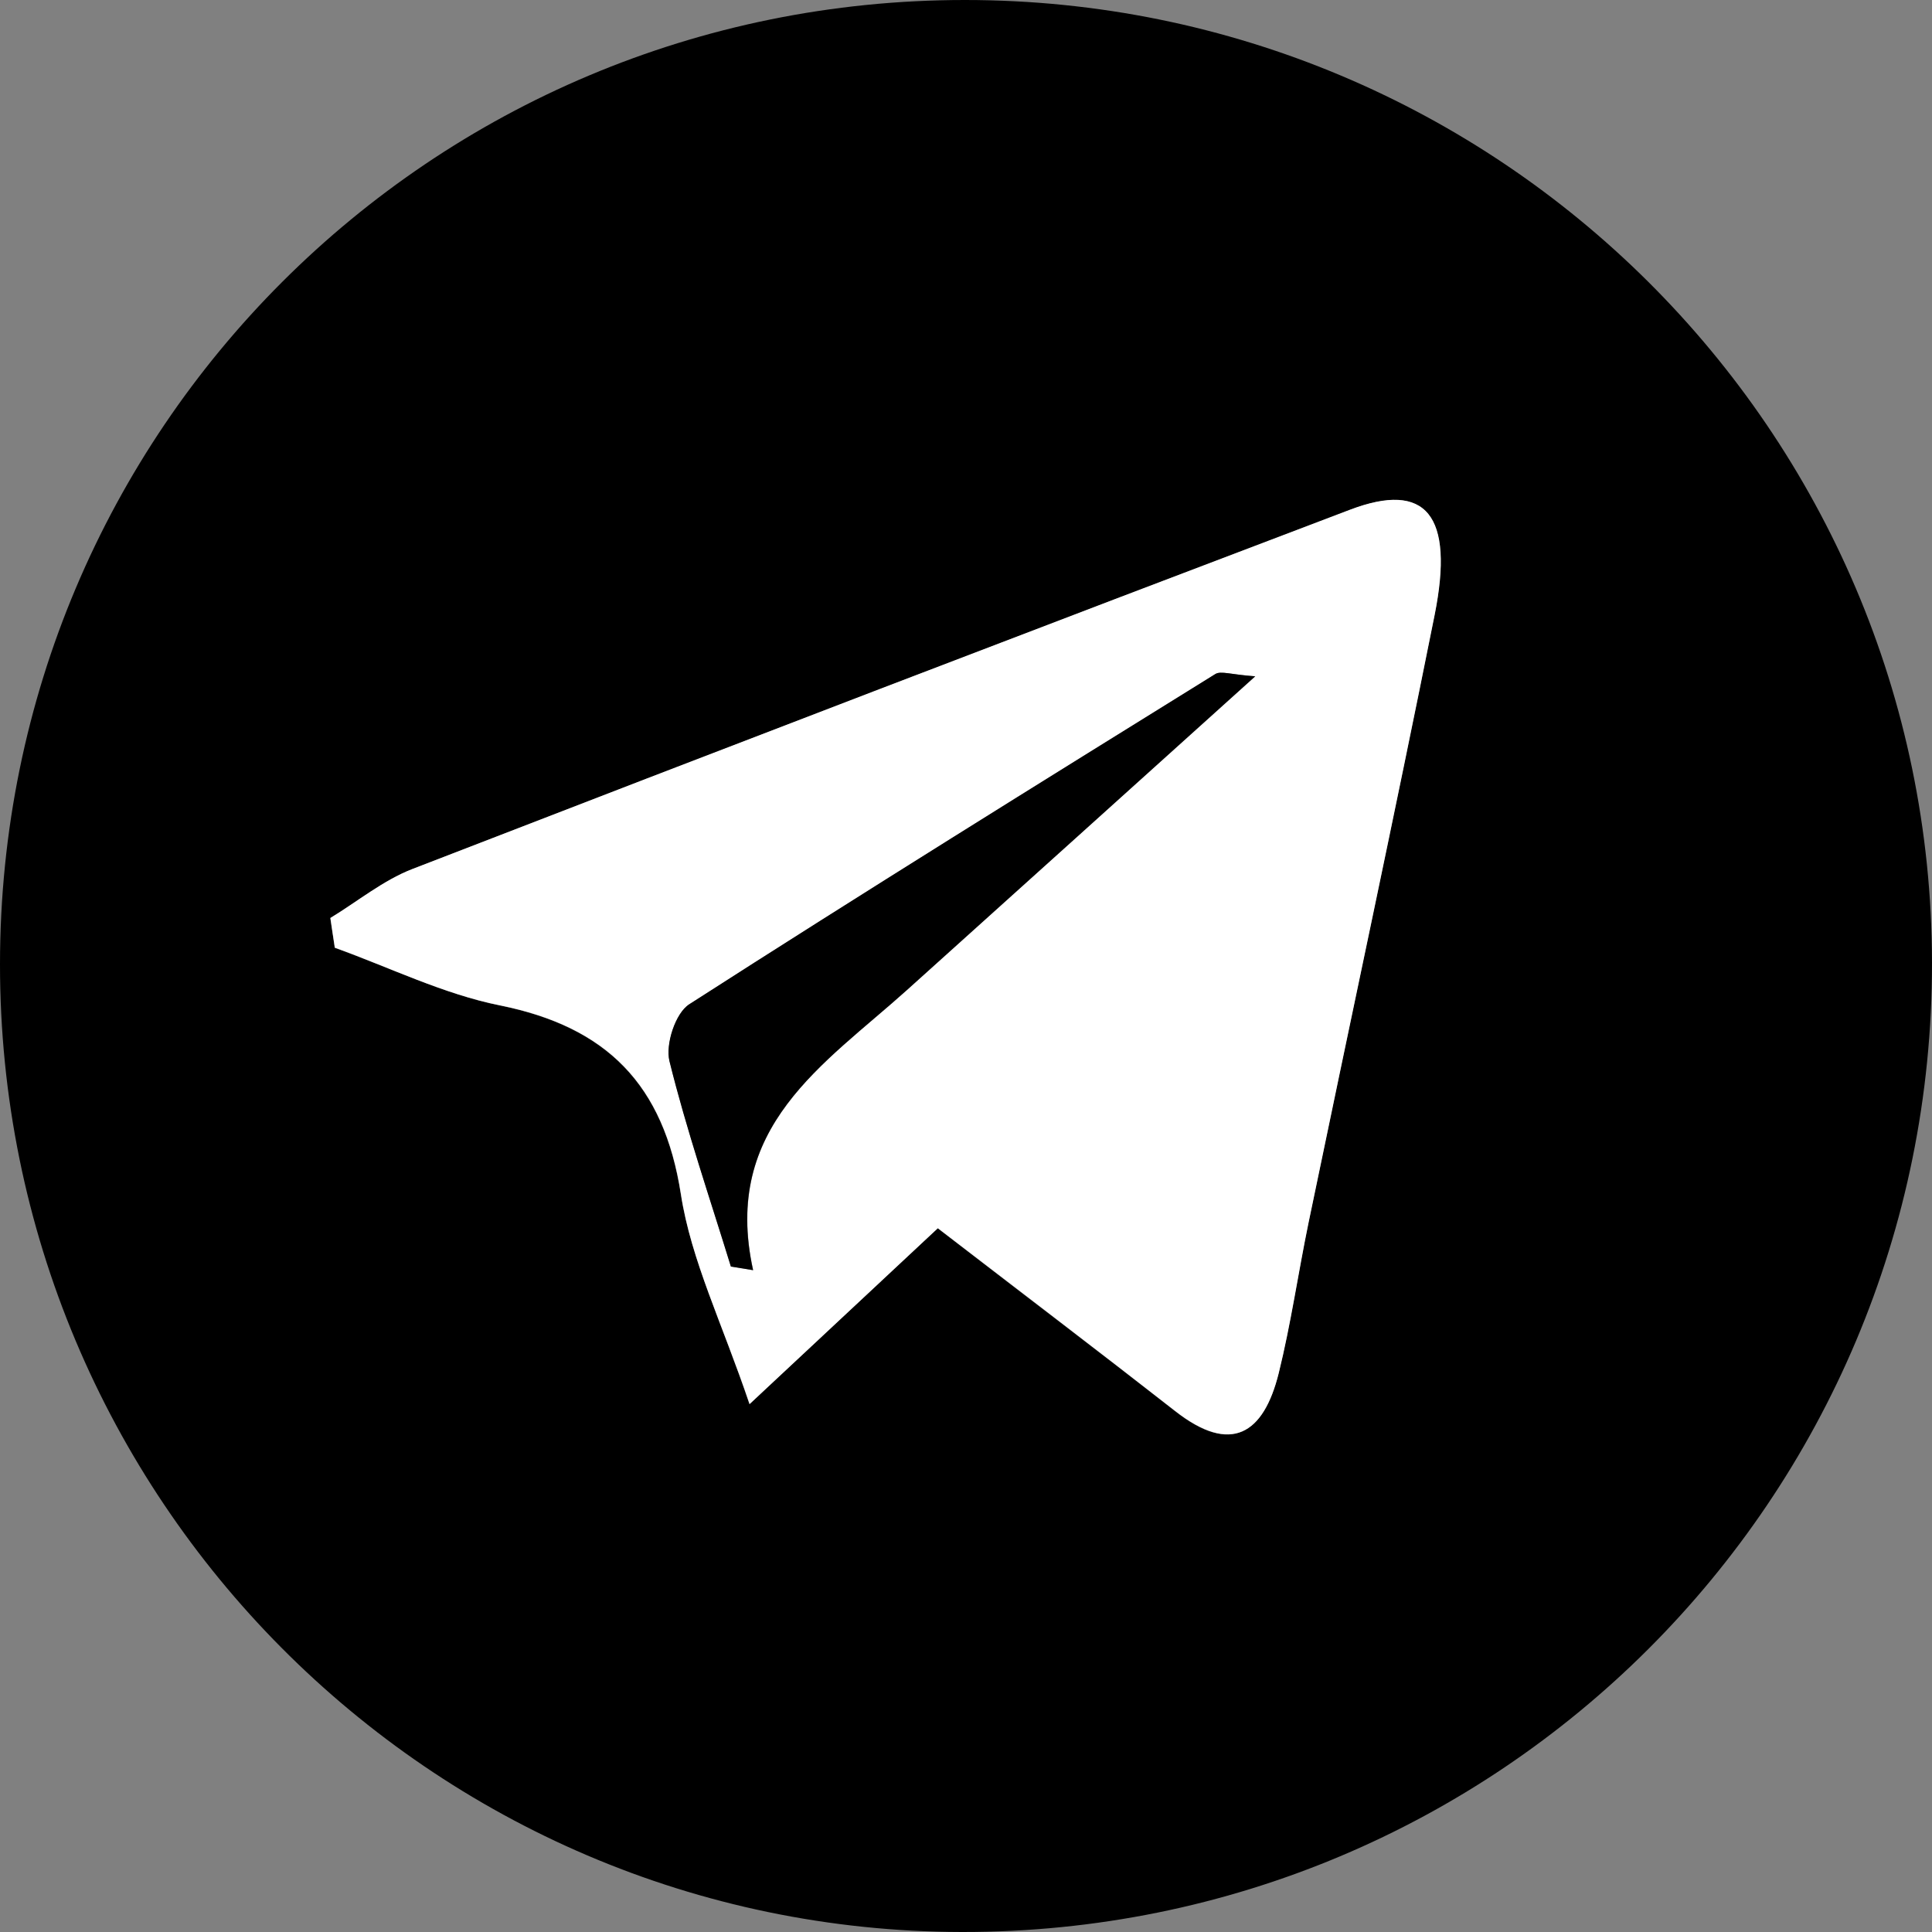
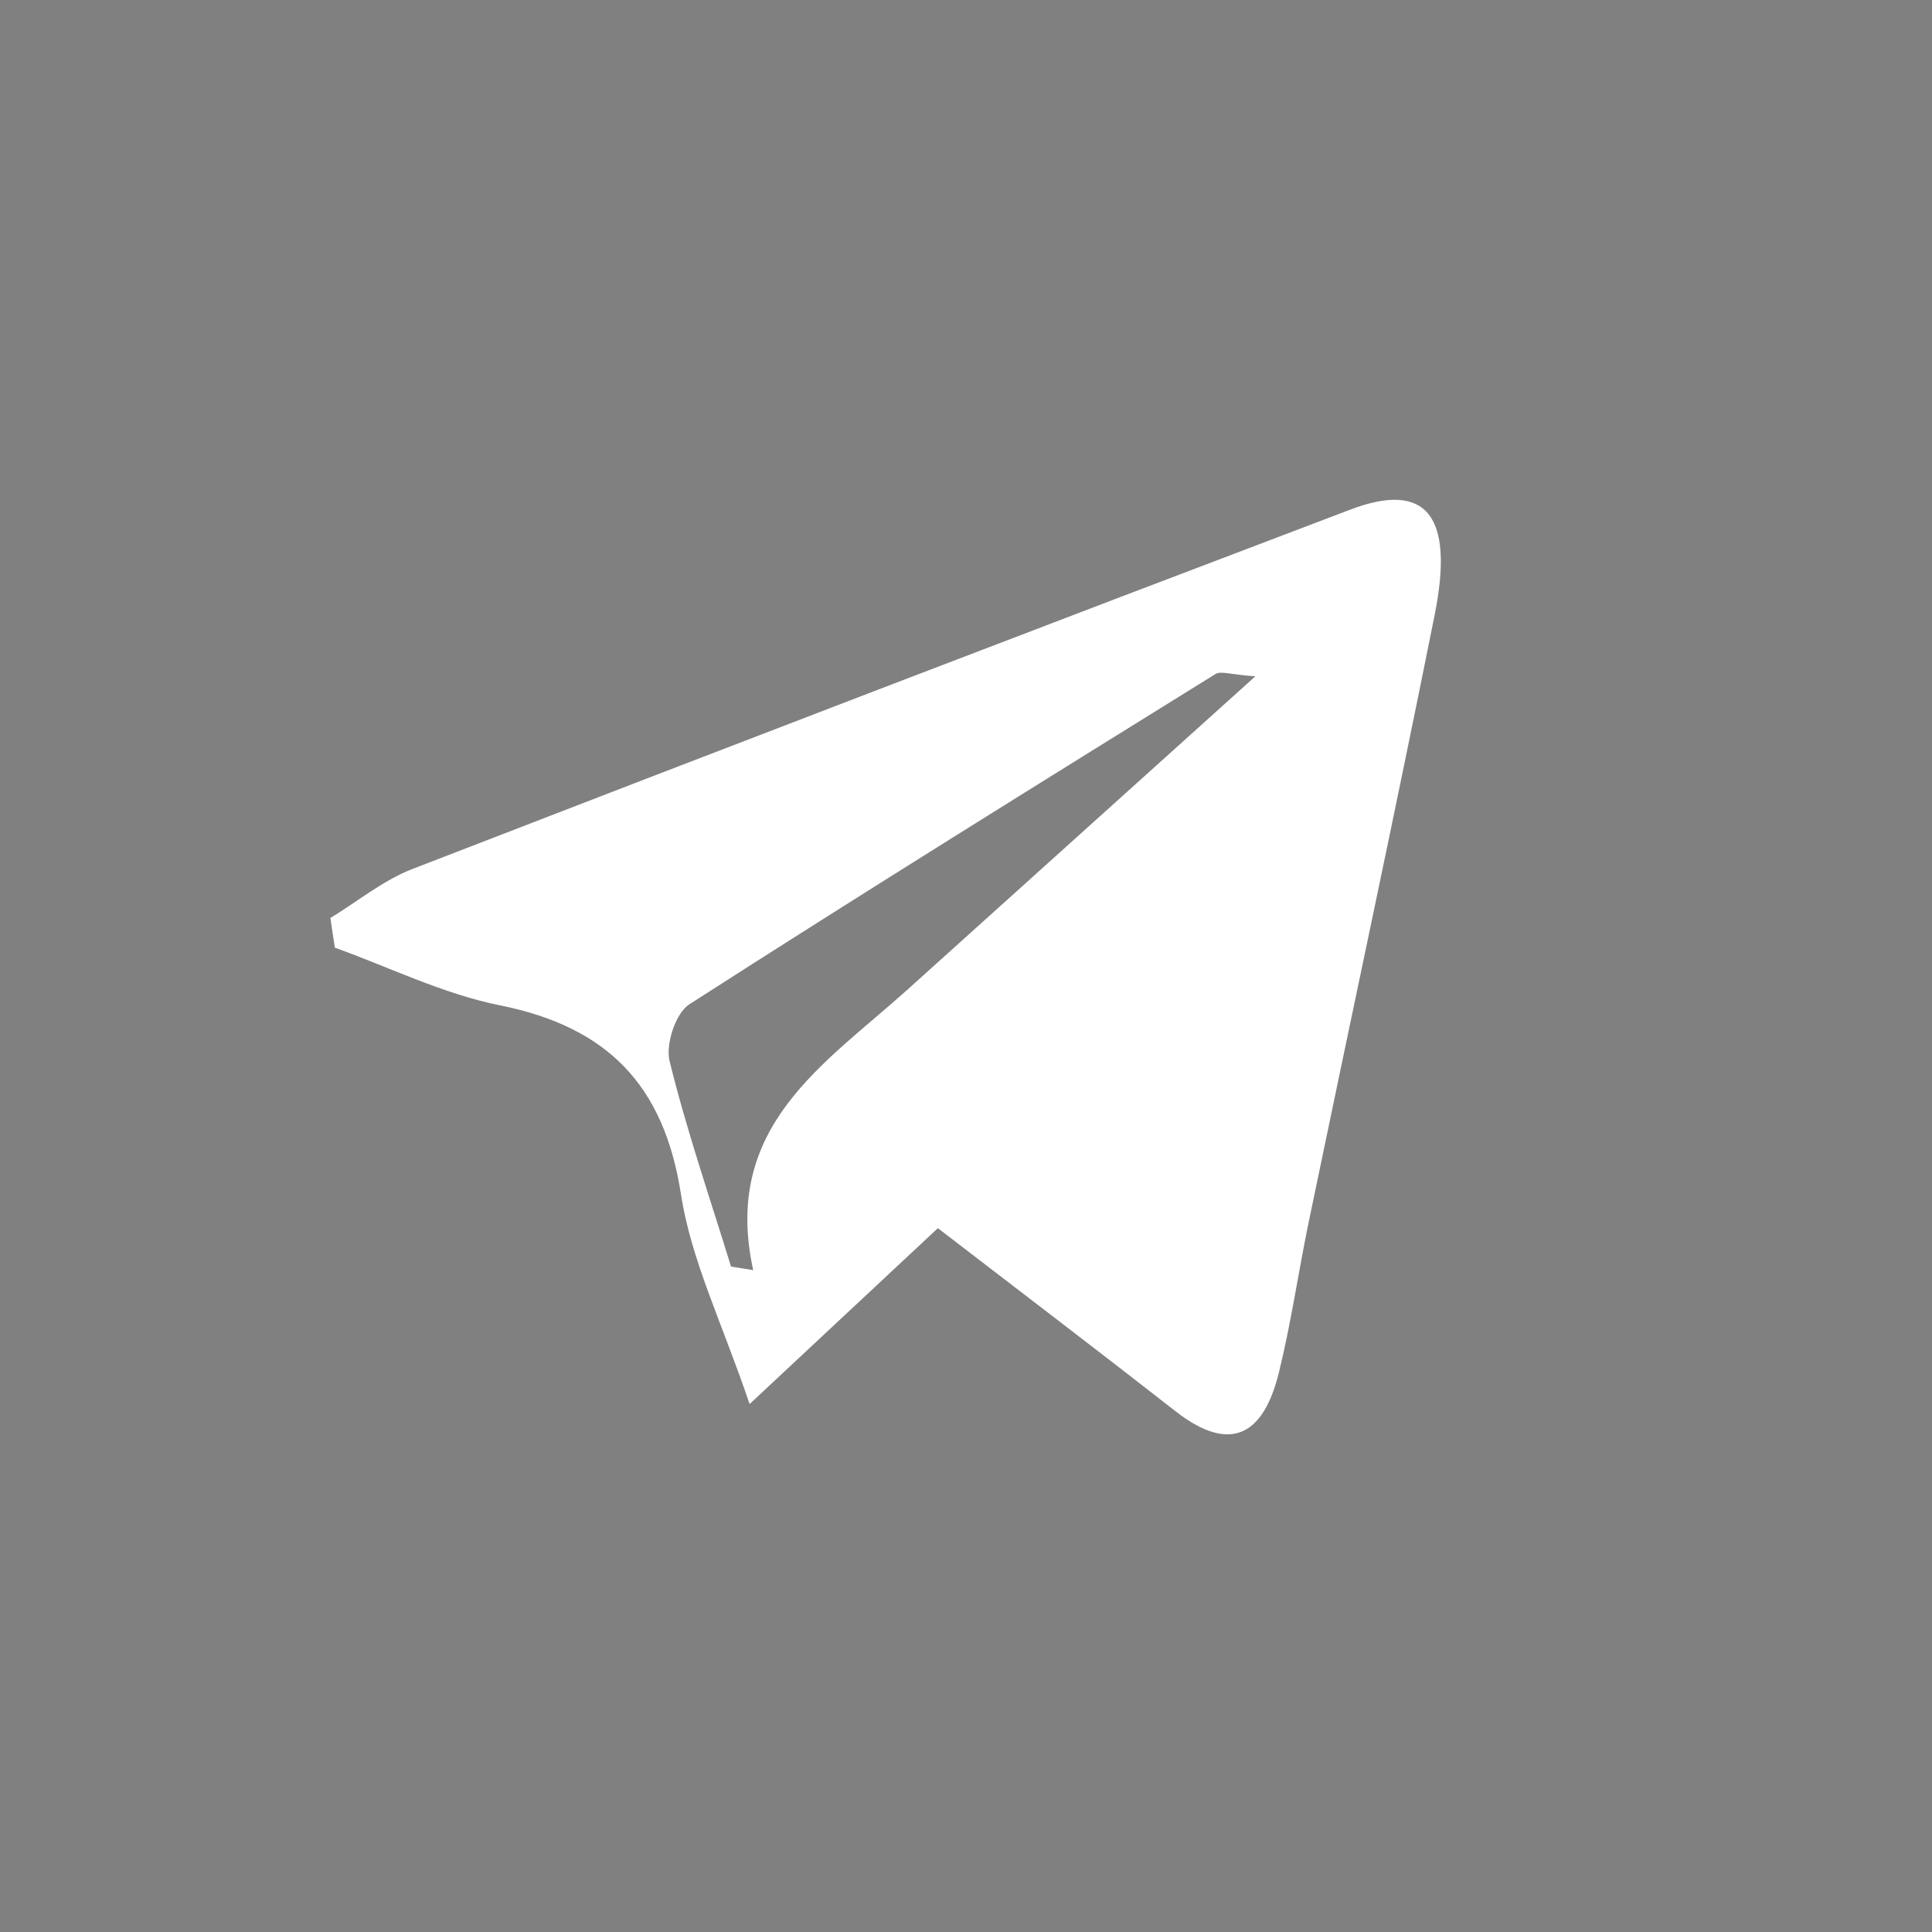
<svg xmlns="http://www.w3.org/2000/svg" id="_Слой_1" data-name="Слой 1" viewBox="0 0 112.27 112.27">
  <rect x="0" y="0" width="112.27" height="112.27" fill="#808080" stroke="none" />
  <defs>
    <style> .cls-1 { fill: #fff; } </style>
  </defs>
-   <path d="M56.07,0c31.01,0,56.16,25.03,56.2,55.94,.03,31.19-25.17,56.37-56.37,56.33C25.01,112.22-.02,87.03,0,56.01,.02,25,25.04,0,56.07,0ZM19.19,53.35c.09,.58,.18,1.15,.26,1.73,3.19,1.14,6.3,2.68,9.59,3.35,6.21,1.25,9.53,4.6,10.52,10.97,.6,3.84,2.41,7.5,3.99,12.2,4.29-4.01,7.51-7.01,10.94-10.22,4.67,3.6,9.26,7.08,13.8,10.63,3.25,2.54,5.13,1.33,6.01-2.21,.71-2.88,1.13-5.83,1.73-8.73,2.44-11.78,4.97-23.54,7.33-35.33,1.16-5.81-.5-7.79-4.92-6.11-18.19,6.9-36.35,13.86-54.49,20.88-1.7,.66-3.18,1.89-4.77,2.85Z" />
  <path class="cls-1" d="M19.19,53.35c1.58-.96,3.07-2.19,4.77-2.85,18.14-7.02,36.3-13.98,54.49-20.88,4.42-1.68,6.08,.3,4.92,6.11-2.36,11.79-4.89,23.55-7.33,35.33-.6,2.91-1.02,5.86-1.73,8.73-.88,3.54-2.76,4.75-6.01,2.21-4.54-3.55-9.12-7.03-13.8-10.63-3.43,3.21-6.65,6.21-10.94,10.22-1.59-4.7-3.4-8.35-3.99-12.2-.99-6.37-4.3-9.72-10.52-10.97-3.29-.66-6.4-2.2-9.59-3.35-.09-.58-.18-1.15-.26-1.73Zm53.75-14.05c-1.4-.09-1.99-.33-2.31-.13-10.22,6.34-20.45,12.69-30.57,19.19-.8,.51-1.39,2.32-1.15,3.3,.99,4.03,2.35,7.97,3.57,11.94,.43,.07,.86,.14,1.29,.21-1.84-8.35,4.14-11.96,8.94-16.28,6.56-5.91,13.13-11.83,20.24-18.23Z" />
-   <path d="M72.94,39.3c-7.11,6.41-13.67,12.32-20.24,18.23-4.8,4.32-10.78,7.93-8.94,16.28-.43-.07-.86-.14-1.29-.21-1.22-3.97-2.57-7.91-3.57-11.94-.24-.98,.35-2.79,1.15-3.3,10.12-6.5,20.35-12.85,30.57-19.19,.32-.2,.91,.03,2.31,.13Z" />
</svg>